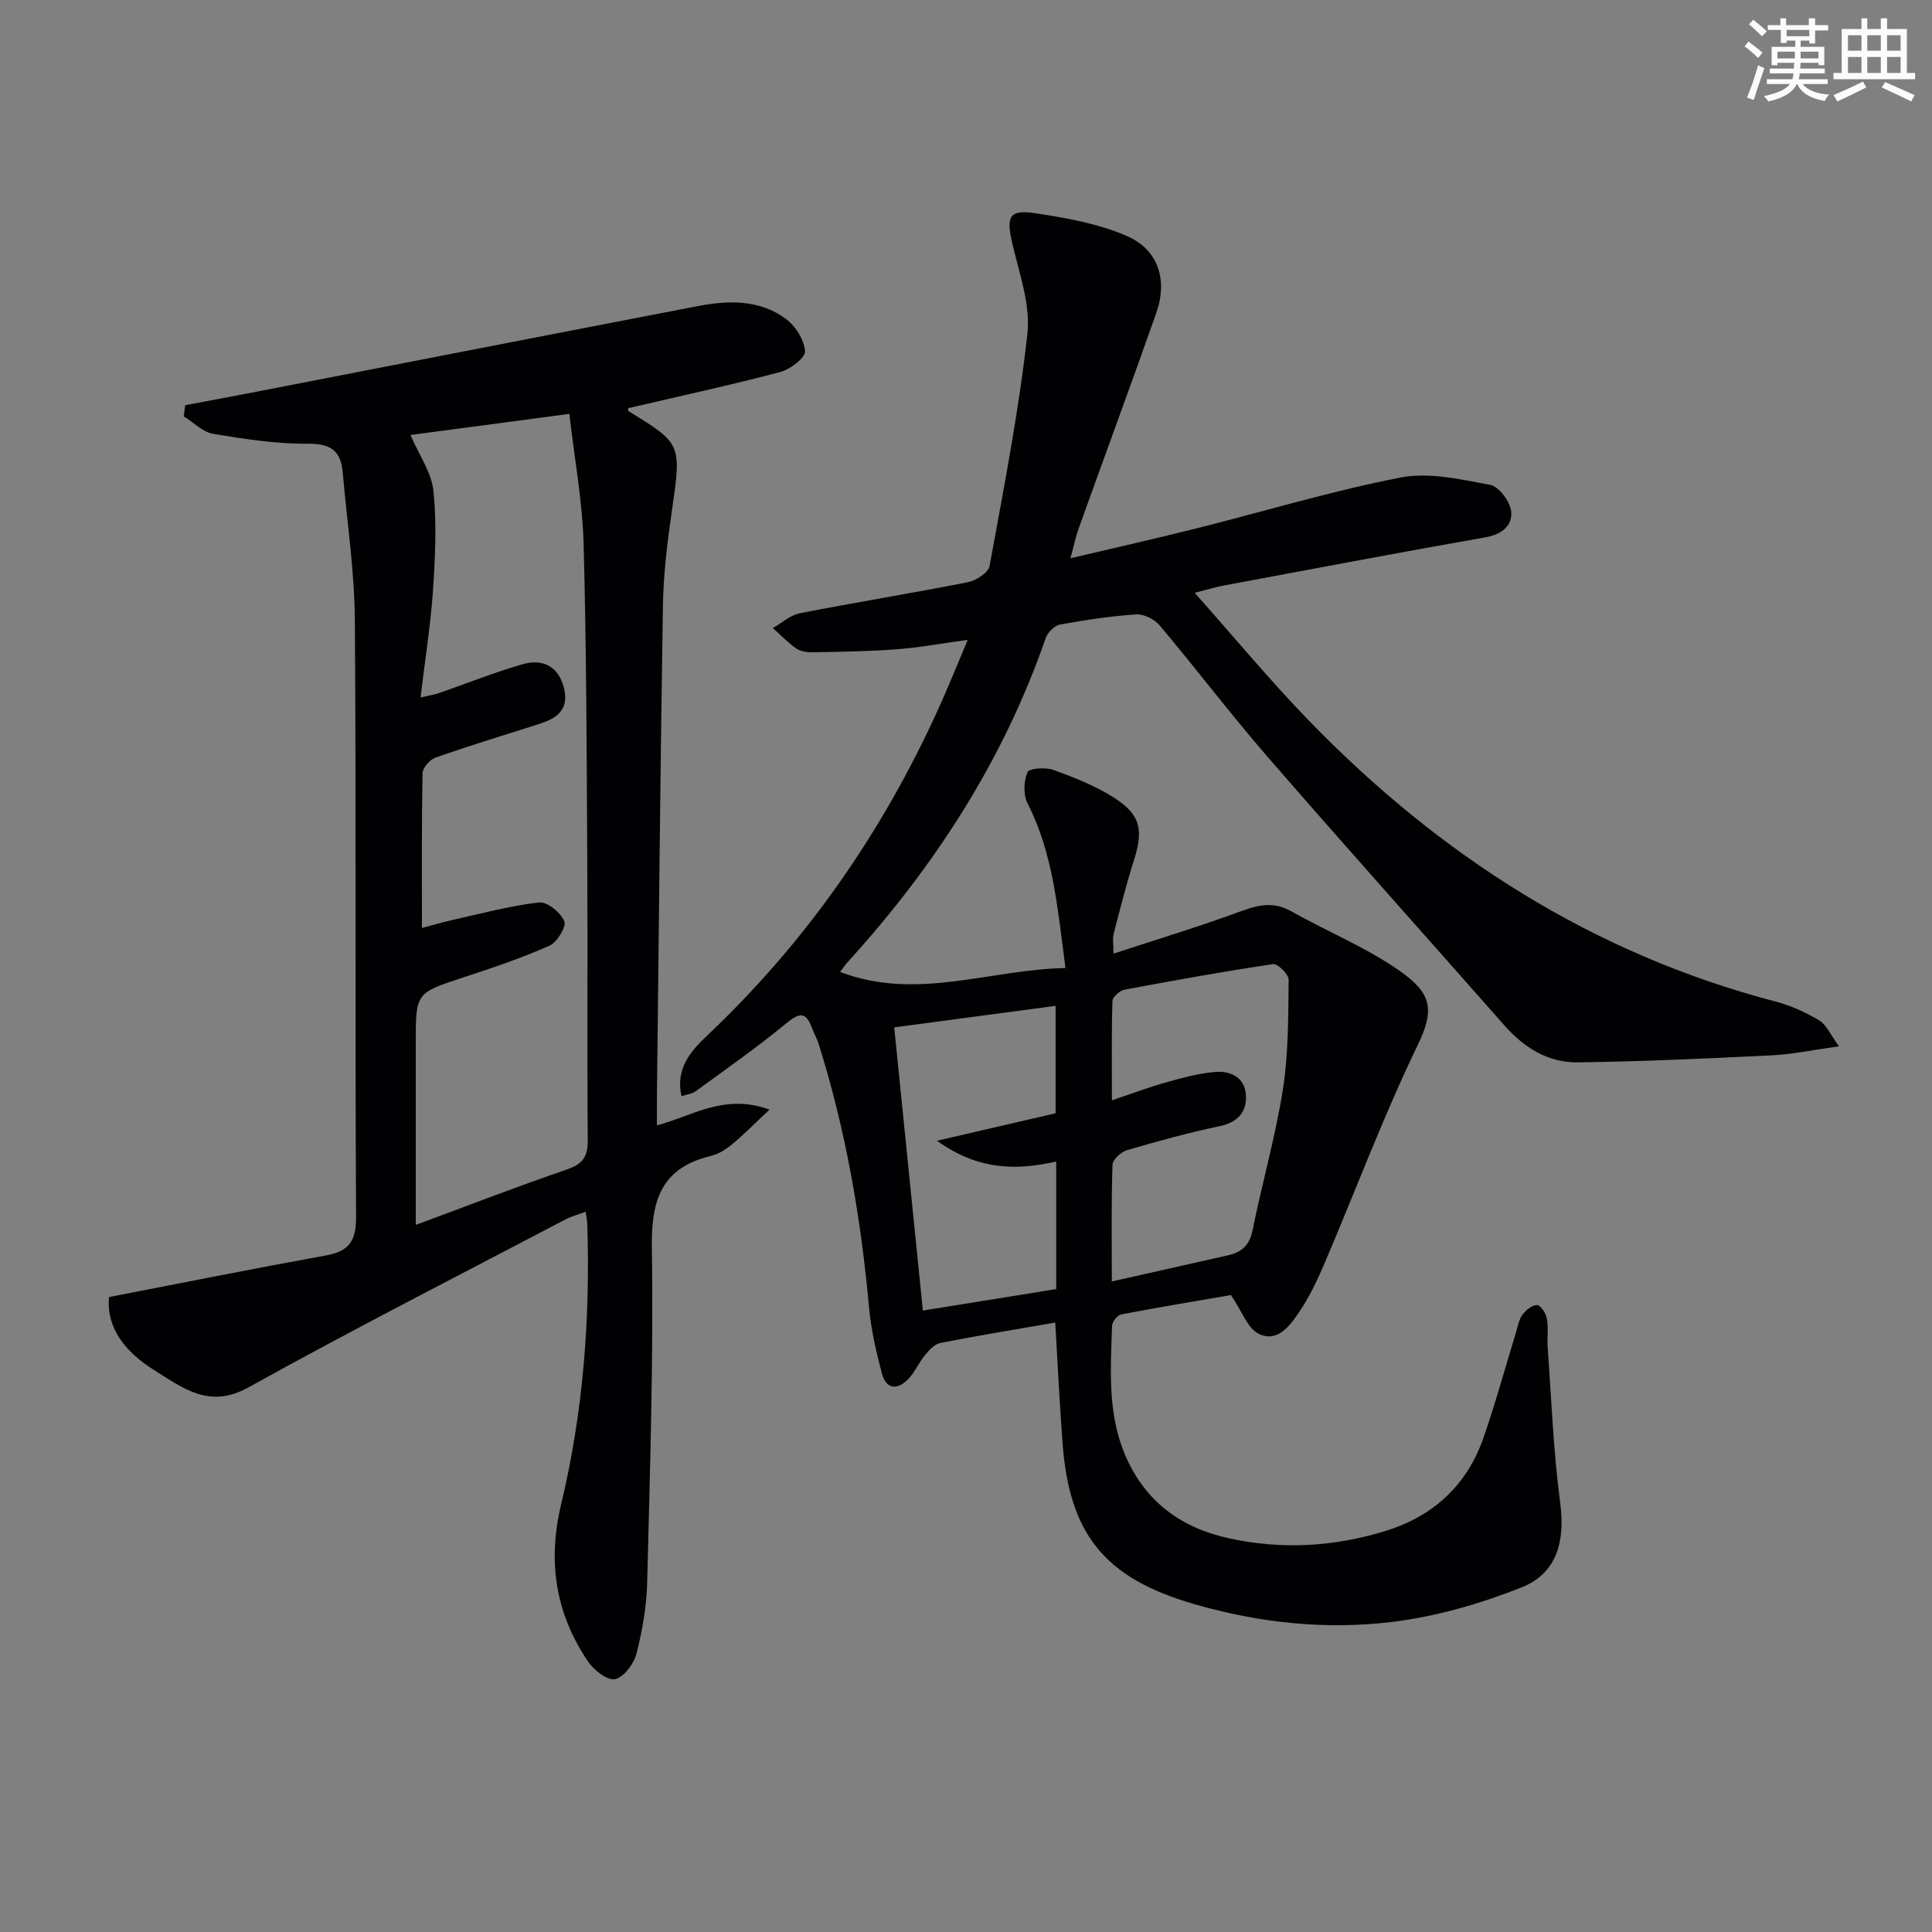
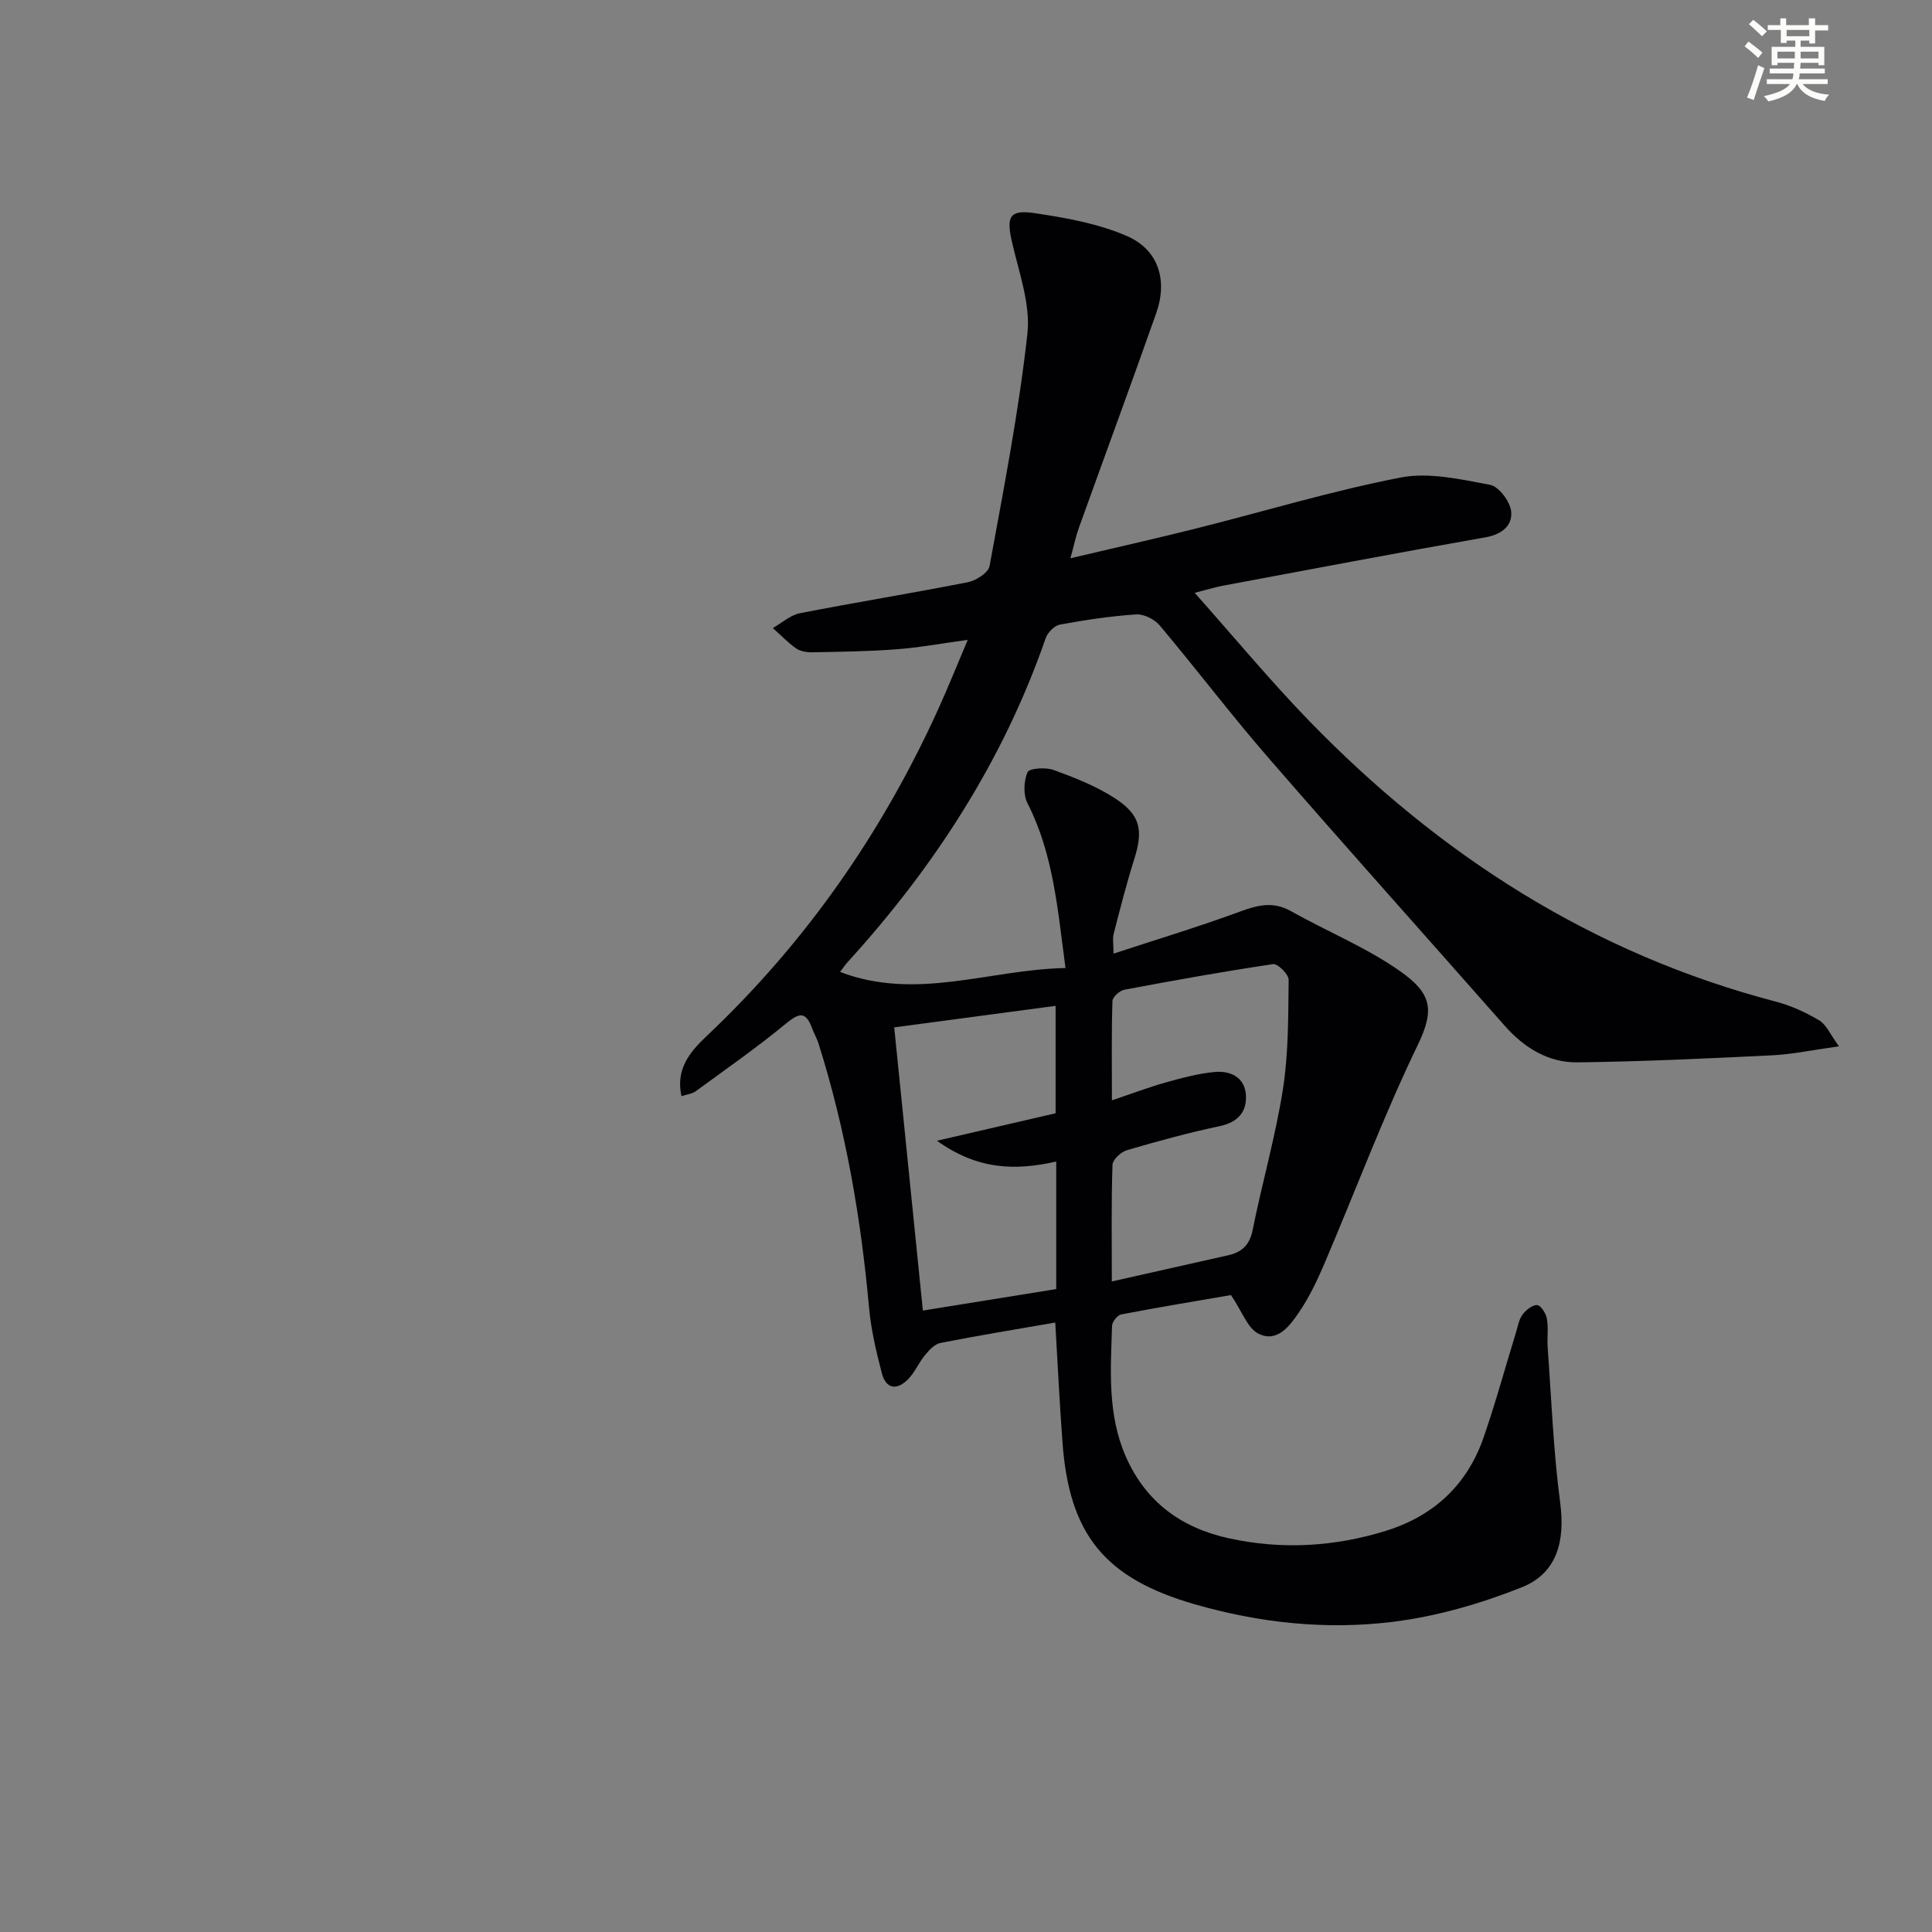
<svg xmlns="http://www.w3.org/2000/svg" enable-background="new 0 0 400 400" viewBox="0 0 400 400">
  <rect x="0" y="0" width="400" height="400" fill="#808080" stroke="none" />
  <path d="m218.48 273.82c-8.13 1.41-15.99 2.69-23.8 4.23-1.19.23-2.32 1.49-3.18 2.53-1.26 1.52-2.05 3.46-3.4 4.88-2.27 2.38-4.62 2.29-5.53-1.17-1.17-4.47-2.24-9.04-2.65-13.63-1.68-18.57-4.84-36.83-10.46-54.63-.35-1.1-.96-2.13-1.36-3.22-1.29-3.49-2.68-3.1-5.36-.9-6 4.95-12.41 9.42-18.7 14.02-.74.54-1.79.64-2.94 1.03-1.28-5.64 1.82-9.26 5.18-12.43 20.48-19.34 36.26-41.97 47.9-67.55 2.05-4.5 3.89-9.1 6.18-14.5-5.47.74-10.1 1.6-14.77 1.95-5.8.44-11.62.51-17.44.62-1.12.02-2.45-.2-3.33-.81-1.73-1.22-3.22-2.79-4.81-4.21 1.86-1.05 3.61-2.68 5.61-3.07 11.56-2.26 23.21-4.14 34.77-6.42 1.71-.34 4.24-1.97 4.49-3.35 2.92-15.98 6.05-31.95 7.83-48.08.68-6.14-1.75-12.69-3.18-18.96-1.2-5.27-.59-6.8 4.68-6.02 6.47.96 13.14 2.15 19.09 4.73 6.58 2.85 8.49 9.17 6.08 15.98-5.24 14.87-10.7 29.66-16.03 44.5-.6 1.66-.95 3.4-1.73 6.24 9.25-2.18 17.59-4.05 25.89-6.13 14.15-3.55 28.15-7.8 42.44-10.58 5.9-1.15 12.46.37 18.56 1.51 1.81.34 4.13 3.44 4.36 5.48.32 2.9-1.87 4.78-5.29 5.38-18.14 3.19-36.23 6.63-54.33 10.01-1.59.3-3.14.78-5.9 1.49 8.19 9.2 15.58 18.14 23.63 26.44 27.06 27.9 58.73 48.26 96.67 58.19 3.13.82 6.2 2.22 8.99 3.88 1.47.87 2.27 2.88 4.1 5.38-5.43.75-9.61 1.65-13.81 1.86-13.44.66-26.89 1.29-40.34 1.46-6.08.07-11.08-3.06-15.13-7.66-16.28-18.48-32.73-36.82-48.87-55.42-7.75-8.92-14.89-18.36-22.5-27.4-1.07-1.27-3.28-2.37-4.87-2.26-5.29.35-10.57 1.15-15.79 2.11-1.13.21-2.52 1.63-2.93 2.8-8.8 25.4-23.1 47.42-41.1 67.18-.43.47-.78 1.02-1.47 1.93 15.87 6.05 30.9-.51 46.67-.81-1.64-12.28-2.52-23.64-7.87-34.12-.9-1.76-.78-4.59.01-6.43.35-.82 3.76-1.05 5.39-.46 4.34 1.58 8.74 3.31 12.59 5.79 5.45 3.5 6.02 6.66 4.09 12.76-1.6 5.05-2.9 10.2-4.23 15.34-.27 1.04-.04 2.21-.04 4.14 9.14-3 17.85-5.63 26.37-8.77 3.64-1.34 6.77-2.05 10.38-.02 7.5 4.22 15.61 7.51 22.6 12.43 6.46 4.55 7.19 7.91 3.68 15.19-7.14 14.78-12.91 30.22-19.36 45.34-1.49 3.49-3.15 6.98-5.28 10.11-1.92 2.82-4.53 6.37-8.42 4.38-2.22-1.13-3.3-4.5-5.65-7.97-6.58 1.13-14.68 2.47-22.74 4.01-.77.15-1.85 1.51-1.88 2.34-.29 9.13-.99 18.31 2.83 27.05 4.15 9.49 11.58 14.83 21.41 16.97 10.93 2.38 21.83 1.75 32.49-1.57 9.82-3.05 16.76-9.47 20.16-19.23 2.5-7.19 4.5-14.56 6.74-21.84.39-1.26.6-2.68 1.36-3.69.71-.95 2.06-2.04 3.04-1.96.77.07 1.81 1.75 2 2.84.34 1.93.02 3.96.16 5.94.78 10.72 1.18 21.5 2.59 32.14 1.04 7.88-.59 14.58-7.99 17.52-8.53 3.39-17.63 6.02-26.71 7.14-13.76 1.69-27.54.23-40.99-3.65-18.57-5.36-26.03-14.4-27.37-33.77-.59-7.95-.98-15.9-1.48-24.55zm11.71-8.51c8.61-1.94 16.33-3.68 24.05-5.41 2.84-.64 4.47-2.08 5.1-5.21 1.95-9.74 4.73-19.34 6.27-29.14 1.17-7.45 1.1-15.12 1.19-22.7.01-1.12-2.27-3.38-3.21-3.24-10.3 1.53-20.55 3.37-30.78 5.3-.98.18-2.46 1.5-2.49 2.33-.21 6.56-.11 13.13-.11 20.57 4.32-1.45 7.69-2.73 11.14-3.7 3.33-.93 6.73-1.86 10.16-2.17 3.2-.29 6.19 1.08 6.44 4.72.24 3.5-1.62 5.69-5.43 6.5-6.47 1.36-12.87 3.12-19.22 4.98-1.22.36-2.93 1.95-2.97 3.02-.26 7.79-.14 15.59-.14 24.15zm-39.12 6.03c9.85-1.59 18.78-3.03 27.61-4.45 0-9.11 0-17.66 0-26.41-8.45 1.92-16.25 1.75-24.69-4.3 9.15-2.12 17.02-3.94 24.56-5.69 0-7.74 0-14.92 0-22.24-11.38 1.52-22.29 2.97-33.41 4.46 2 19.75 3.93 38.83 5.93 58.63z" fill="#010103" />
-   <path d="m38.35 83.89c4.92-.93 9.84-1.83 14.76-2.79 30.45-5.91 60.88-11.86 91.34-17.72 6.32-1.22 12.76-1.39 18.21 2.6 2.01 1.47 3.83 4.34 4.02 6.72.11 1.34-3.06 3.77-5.12 4.32-10.42 2.74-20.96 5.03-31.5 7.49.01.08-.06.54.09.63 11.08 6.79 10.96 6.77 8.9 21-.92 6.4-1.7 12.88-1.8 19.33-.54 33.8-.85 67.6-1.24 101.41-.02 1.93 0 3.87 0 6.1 7.21-1.83 13.9-6.7 23.31-3.24-3.16 2.95-5.37 5.21-7.8 7.22-1.26 1.04-2.8 2-4.36 2.37-10.17 2.44-12.35 9.07-12.2 18.89.36 23.13-.4 46.28-.97 69.41-.12 4.93-.98 9.93-2.21 14.72-.54 2.12-2.63 4.93-4.45 5.3-1.61.32-4.43-1.9-5.64-3.72-6.7-9.99-8.37-20.62-5.48-32.63 4.55-18.97 6.01-38.4 5.38-57.94-.02-.63-.17-1.26-.35-2.48-1.58.6-2.96.96-4.19 1.6-21.94 11.52-44 22.77-65.65 34.78-8.12 4.51-13.55.09-19.43-3.56-5.85-3.64-10-8.61-9.4-15.16 15.35-2.97 30.1-5.93 44.91-8.61 4.75-.86 6.27-2.96 6.24-7.95-.23-41.16.04-82.32-.25-123.47-.07-10.25-1.62-20.5-2.52-30.74-.38-4.31-2.35-5.94-7.08-5.9-6.58.06-13.21-.96-19.73-2.05-2.17-.36-4.08-2.37-6.1-3.62.11-.77.21-1.54.31-2.31zm48.72 60.51c2.09-.48 2.9-.59 3.66-.85 5.8-2.01 11.51-4.3 17.4-6.01 4.59-1.34 7.64.76 8.65 4.98 1.11 4.63-1.72 6.28-5.36 7.44-7.1 2.25-14.23 4.43-21.26 6.89-1.17.41-2.66 2.13-2.68 3.27-.2 10.62-.12 21.24-.12 32.01 1.54-.41 3.89-1.11 6.28-1.65 5.97-1.33 11.91-2.94 17.96-3.64 1.68-.19 4.47 2.09 5.23 3.88.48 1.12-1.49 4.37-3.06 5.07-5.75 2.55-11.75 4.58-17.74 6.54-9.92 3.26-9.95 3.17-9.95 13.51v37.76c10.82-4 21.01-7.95 31.34-11.49 3.26-1.12 4.3-2.64 4.27-6.05-.16-19 .01-37.99-.1-56.99-.12-22.14-.16-44.3-.76-66.43-.24-8.86-1.89-17.67-2.95-26.95-11.94 1.59-22.67 3.01-32.9 4.37 1.78 4.15 4.38 7.78 4.77 11.63.69 6.85.34 13.86-.12 20.77-.5 7.08-1.63 14.1-2.56 21.94z" fill="#010103" />
  <g fill="#fbfcfa">
    <path d="m361.2 9.6.8-1c.9.7 1.9 1.4 2.9 2.3l-.9 1.1c-1-1-2-1.8-2.8-2.4zm.5 10.6c.9-2.1 1.6-4.3 2.3-6.7.4.2.8.4 1.3.6-.7 2.1-1.5 4.3-2.2 6.6zm.4-15.2.9-.9c1 .8 2 1.6 2.8 2.4l-1 1c-.9-.9-1.8-1.7-2.7-2.5zm12.5-1.2h1.2v1.4h2.7v1.1h-2.7v2.7h-1.2v-.6h-1.8v1.3h4.9v3.8h-1.2v-.5h-3.7c0 .4-.1.9-.1 1.2h5.1v1h-5.2c0 .5-.1.9-.2 1.2h6v1h-5.2c1.1 1.3 2.9 2 5.5 2.2-.4.4-.7.8-.9 1.3-2.9-.5-4.8-1.6-5.7-3.5h-.1c-.8 1.7-2.7 2.9-5.9 3.6-.2-.4-.6-.8-.9-1.1 2.8-.6 4.6-1.4 5.4-2.5h-4.8v-1h5.3c.1-.3.2-.7.2-1.2h-4.9v-1h5c0-.4 0-.8.1-1.2h-3.5v.5h-1.2v-3.8h4.9v-1.3h-1.8v.5h-1.2v-2.7h-2.7v-1h2.6v-1.4h1.2v1.4h4.7v-1.4zm-6.6 8.3h3.6c0-.4 0-.9 0-1.4h-3.6zm1.9-4.6h4.7v-1.3h-4.7zm6.6 3.2h-3.7v1.4h3.7z" />
-     <path d="m385.3 3.8h1.3v2.2h2.8v-2.2h1.3v2.2h4.1v9.1h1.7v1.3h-16.9v-1.3h1.7v-9.1h4.1v-2.2zm.4 13.1.7 1.2c-1.8.9-3.8 1.9-6 2.9-.2-.4-.5-.8-.8-1.3 2.3-1 4.3-1.9 6.1-2.8zm-3.1-6.4h2.8v-3.2h-2.8zm0 4.6h2.8v-3.3h-2.8zm4-4.6h2.8v-3.2h-2.8zm0 4.6h2.8v-3.3h-2.8zm3.7 1.9c2.1.9 4.1 1.8 6.1 2.7l-.7 1.3c-2.2-1.1-4.2-2-6.1-2.9zm3.2-9.7h-2.8v3.2h2.8zm-2.8 7.8h2.8v-3.3h-2.8z" />
  </g>
</svg>